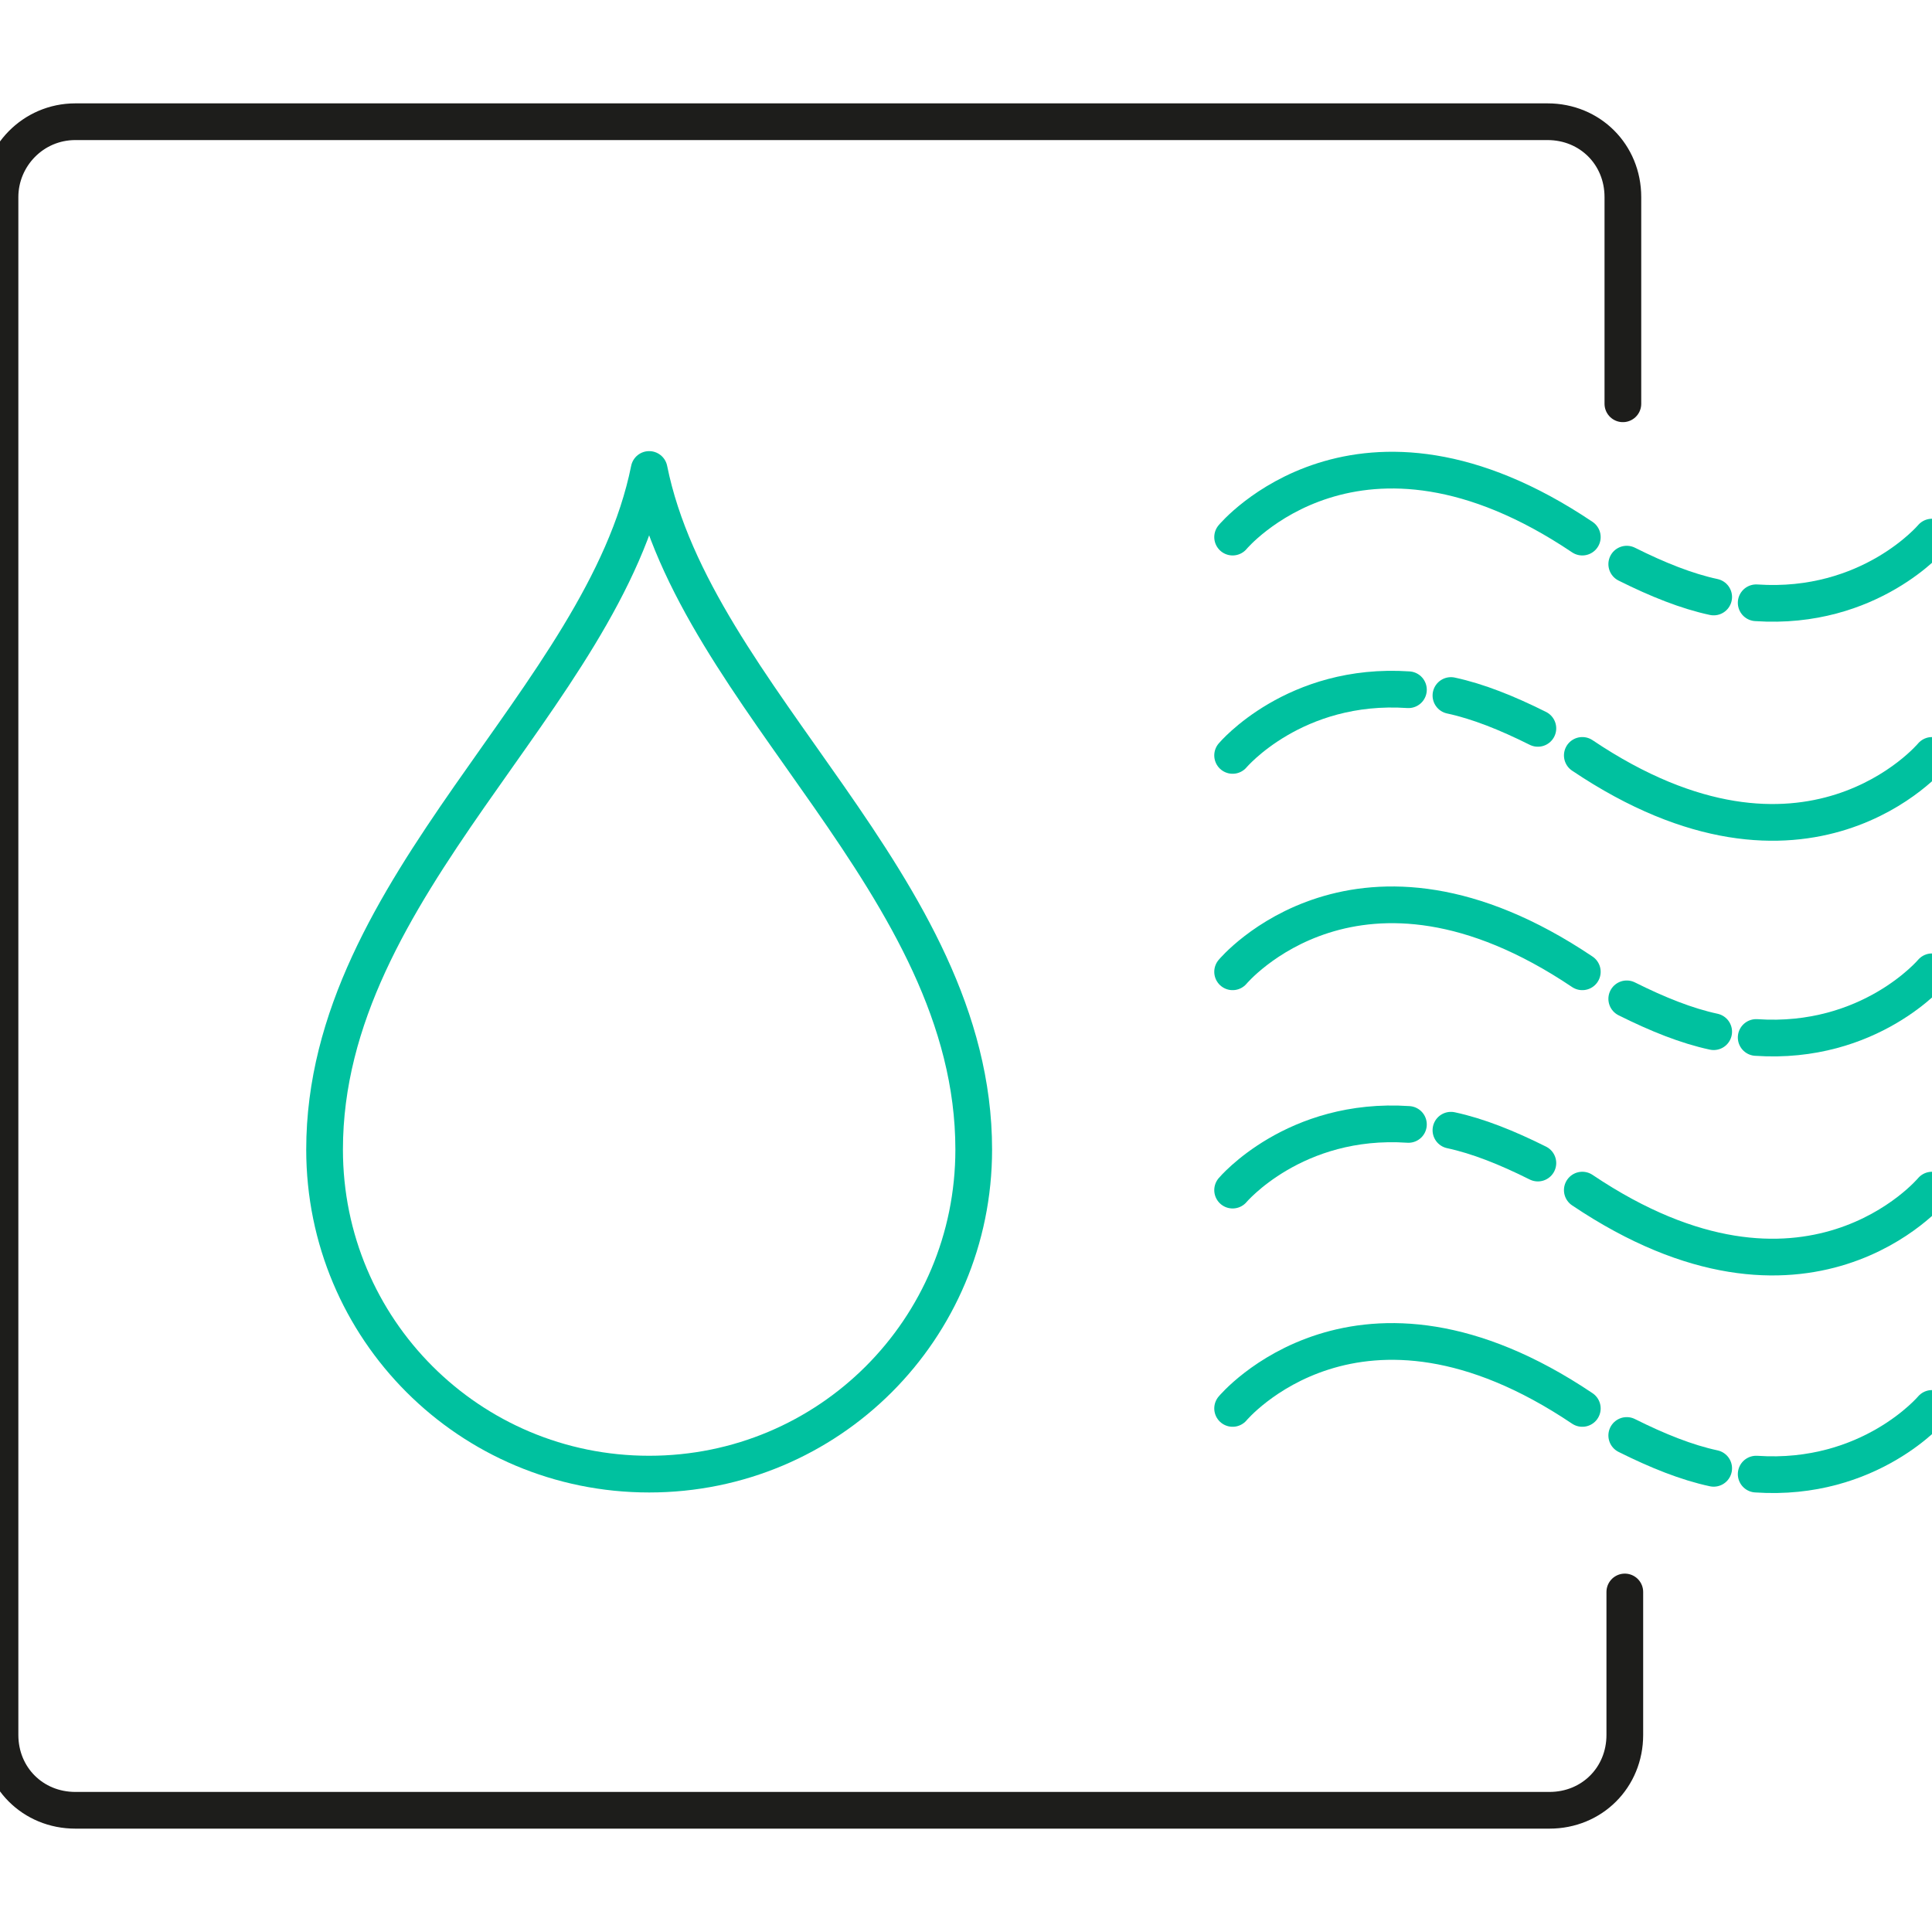
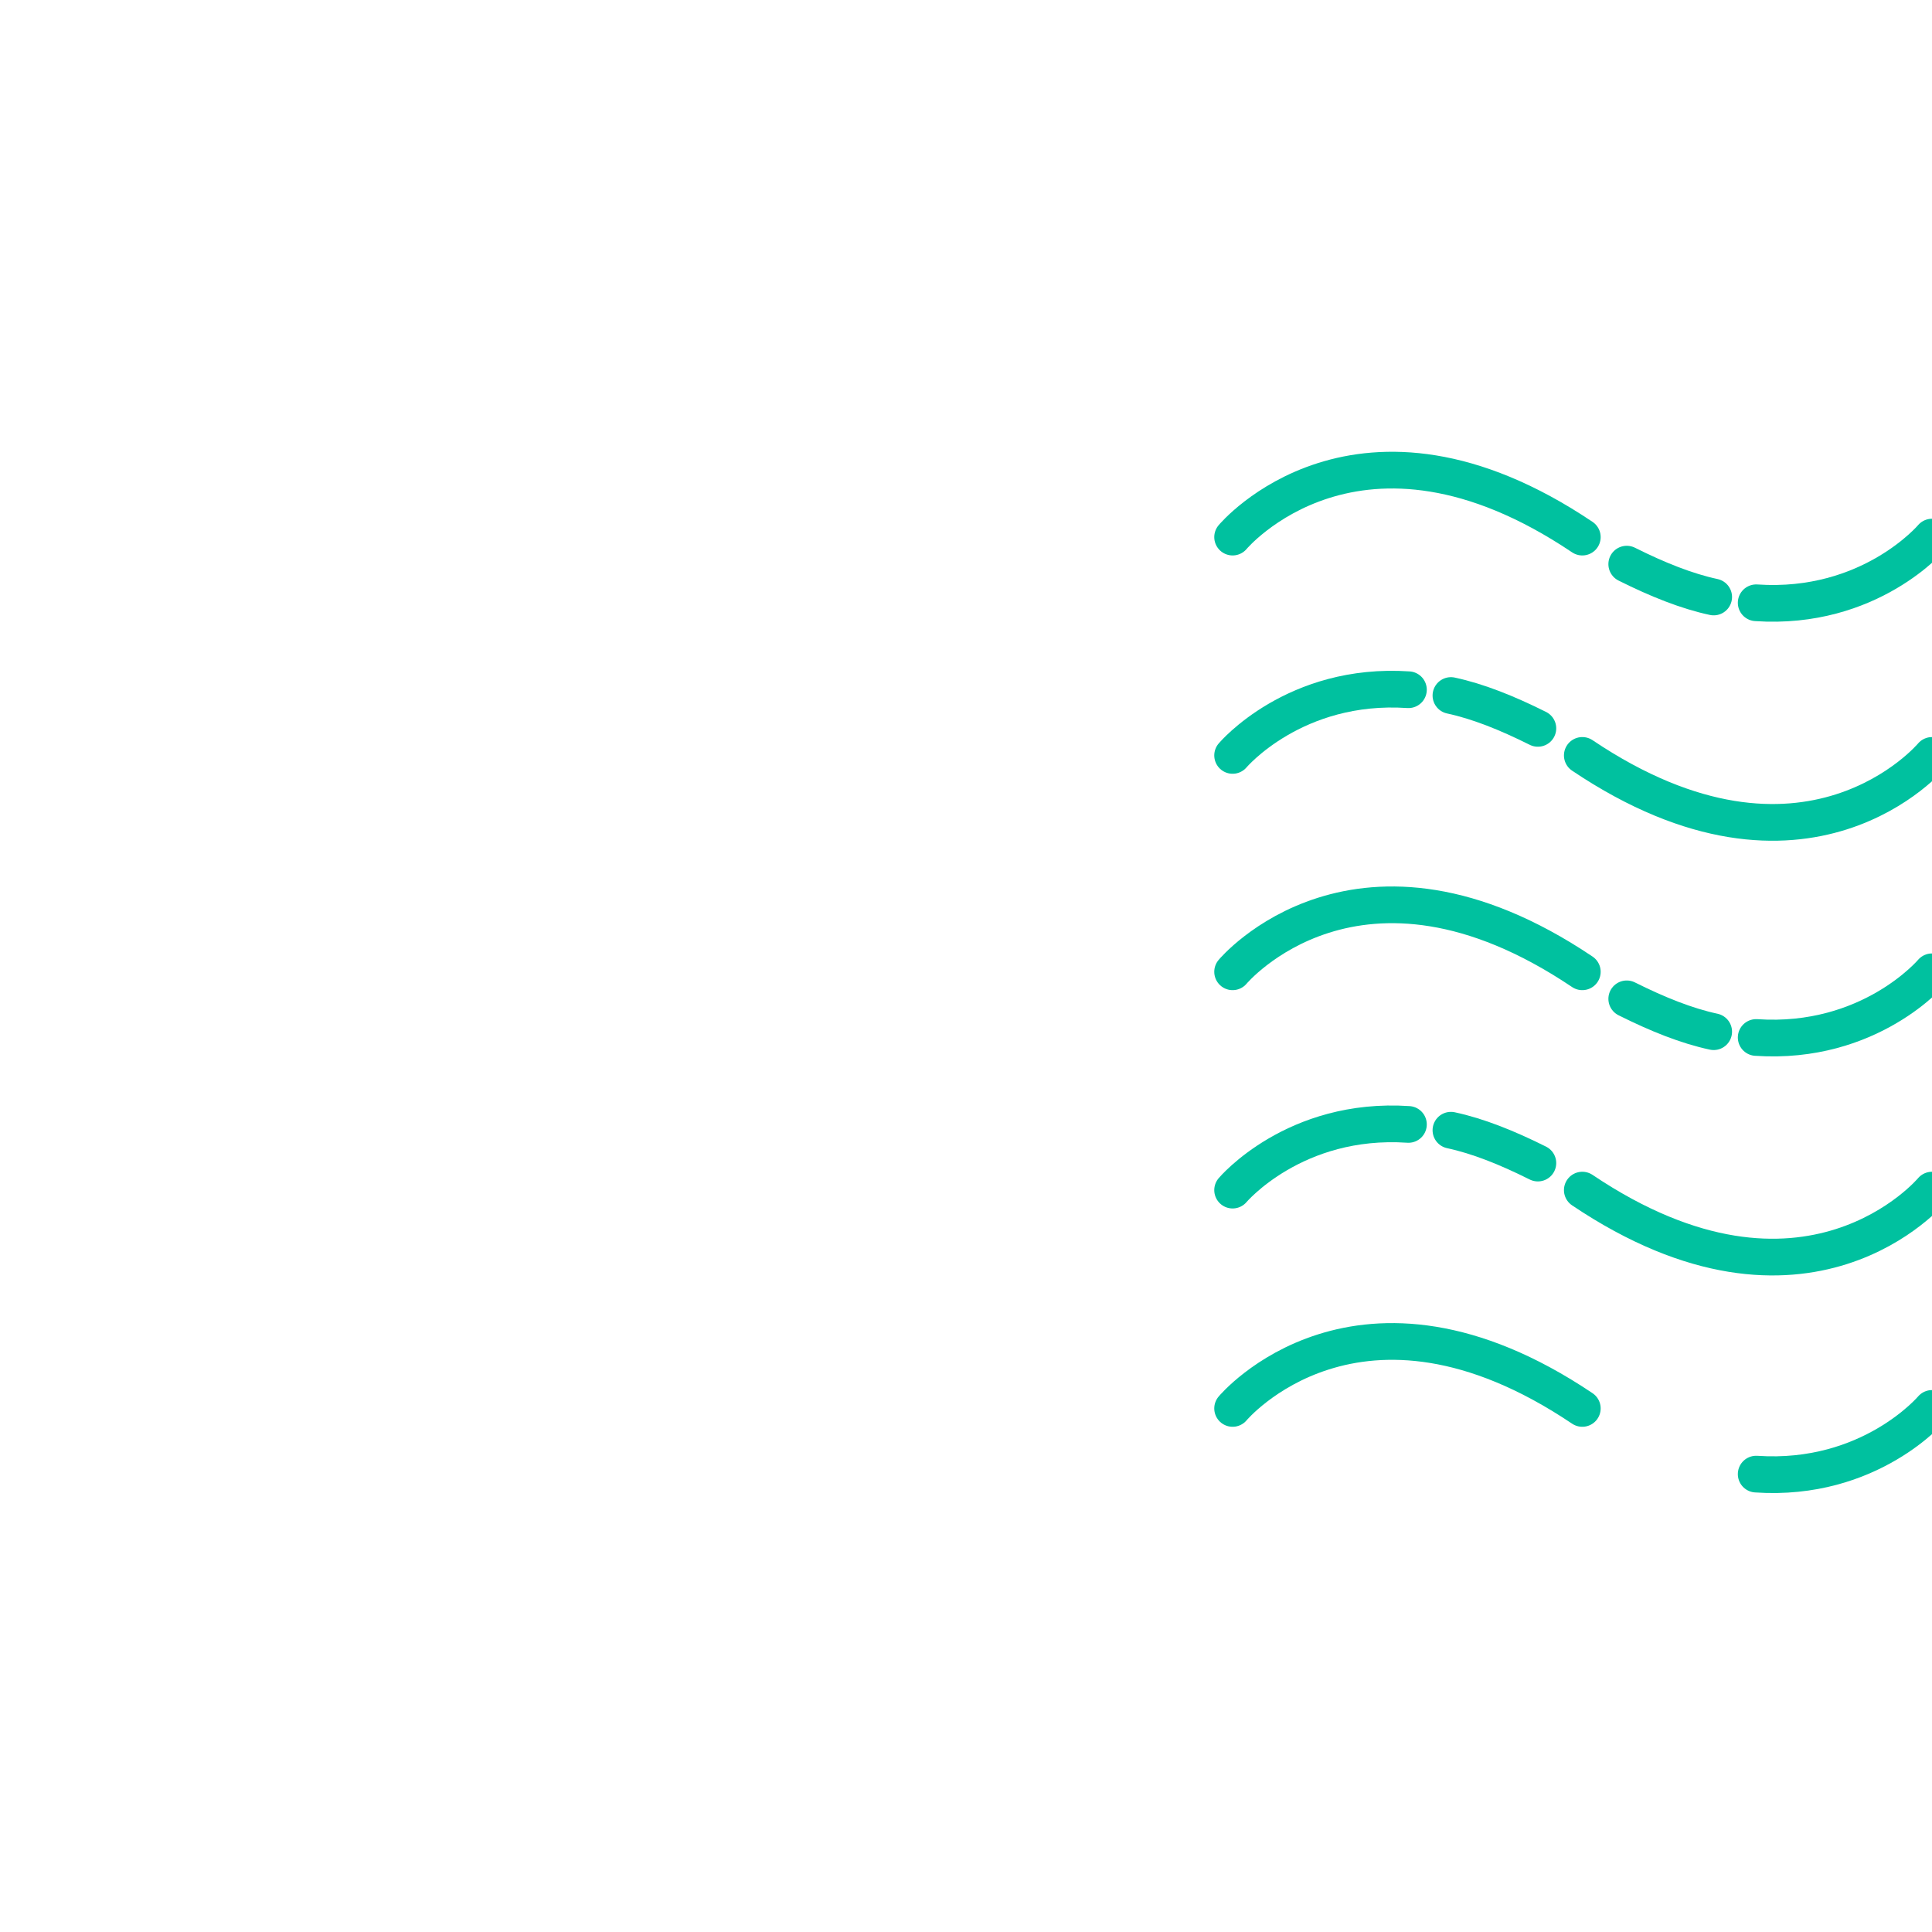
<svg xmlns="http://www.w3.org/2000/svg" id="Layer_1" data-name="Layer 1" version="1.1" viewBox="0 0 100 100">
  <defs>
    <style>
      .cls-1 {
        stroke: #1d1d1b;
      }

      .cls-1, .cls-2, .cls-3 {
        fill: none;
        stroke-linecap: round;
        stroke-width: 1.9px;
      }

      .cls-1, .cls-3 {
        stroke-linejoin: round;
      }

      .cls-2 {
        stroke-miterlimit: 10;
      }

      .cls-2, .cls-3 {
        stroke: #00c19f;
      }
    </style>
  </defs>
-   <path class="cls-1" d="M84,20.9v-10.7c0-2.2-1.7-3.9-3.9-3.9H3.9C1.7,6.3,0,8.1,0,10.2v79.6c0,2.2,1.7,3.9,3.9,3.9h76.3c2.2,0,3.9-1.7,3.9-3.9v-7.4" />
-   <path class="cls-3" d="M33.6,24.3c-2.4,11.9-16.8,21.5-16.8,35.2,0,9.3,7.5,16.8,16.8,16.8,9.3,0,16.8-7.5,16.8-16.8,0-13.7-14.4-23.3-16.8-35.2Z" />
+   <path class="cls-3" d="M33.6,24.3Z" />
  <g>
    <g>
      <path class="cls-2" d="M81.9,61.6c11.6,7.8,18.1,0,18.1,0" />
      <path class="cls-2" d="M75.1,58.5c1.4.3,2.9.9,4.5,1.7" />
      <path class="cls-2" d="M63.8,61.6s3.2-3.8,9.1-3.4" />
    </g>
    <g>
      <path class="cls-2" d="M81.9,39.1c11.6,7.8,18.1,0,18.1,0" />
      <path class="cls-2" d="M75.1,36c1.4.3,2.9.9,4.5,1.7" />
      <path class="cls-2" d="M63.8,39.1s3.2-3.8,9.1-3.4" />
    </g>
    <g>
      <path class="cls-2" d="M81.9,50.3c-11.6-7.8-18.1,0-18.1,0" />
      <path class="cls-2" d="M88.7,53.4c-1.4-.3-2.9-.9-4.5-1.7" />
      <path class="cls-2" d="M100,50.3s-3.2,3.8-9.1,3.4" />
    </g>
    <g>
      <path class="cls-2" d="M81.9,27.8c-11.6-7.8-18.1,0-18.1,0" />
      <path class="cls-2" d="M88.7,30.9c-1.4-.3-2.9-.9-4.5-1.7" />
      <path class="cls-2" d="M100,27.8s-3.2,3.8-9.1,3.4" />
    </g>
    <g>
      <path class="cls-2" d="M81.9,72.9c-11.6-7.8-18.1,0-18.1,0" />
-       <path class="cls-2" d="M88.7,76c-1.4-.3-2.9-.9-4.5-1.7" />
      <path class="cls-2" d="M100,72.9s-3.2,3.8-9.1,3.4" />
    </g>
  </g>
</svg>